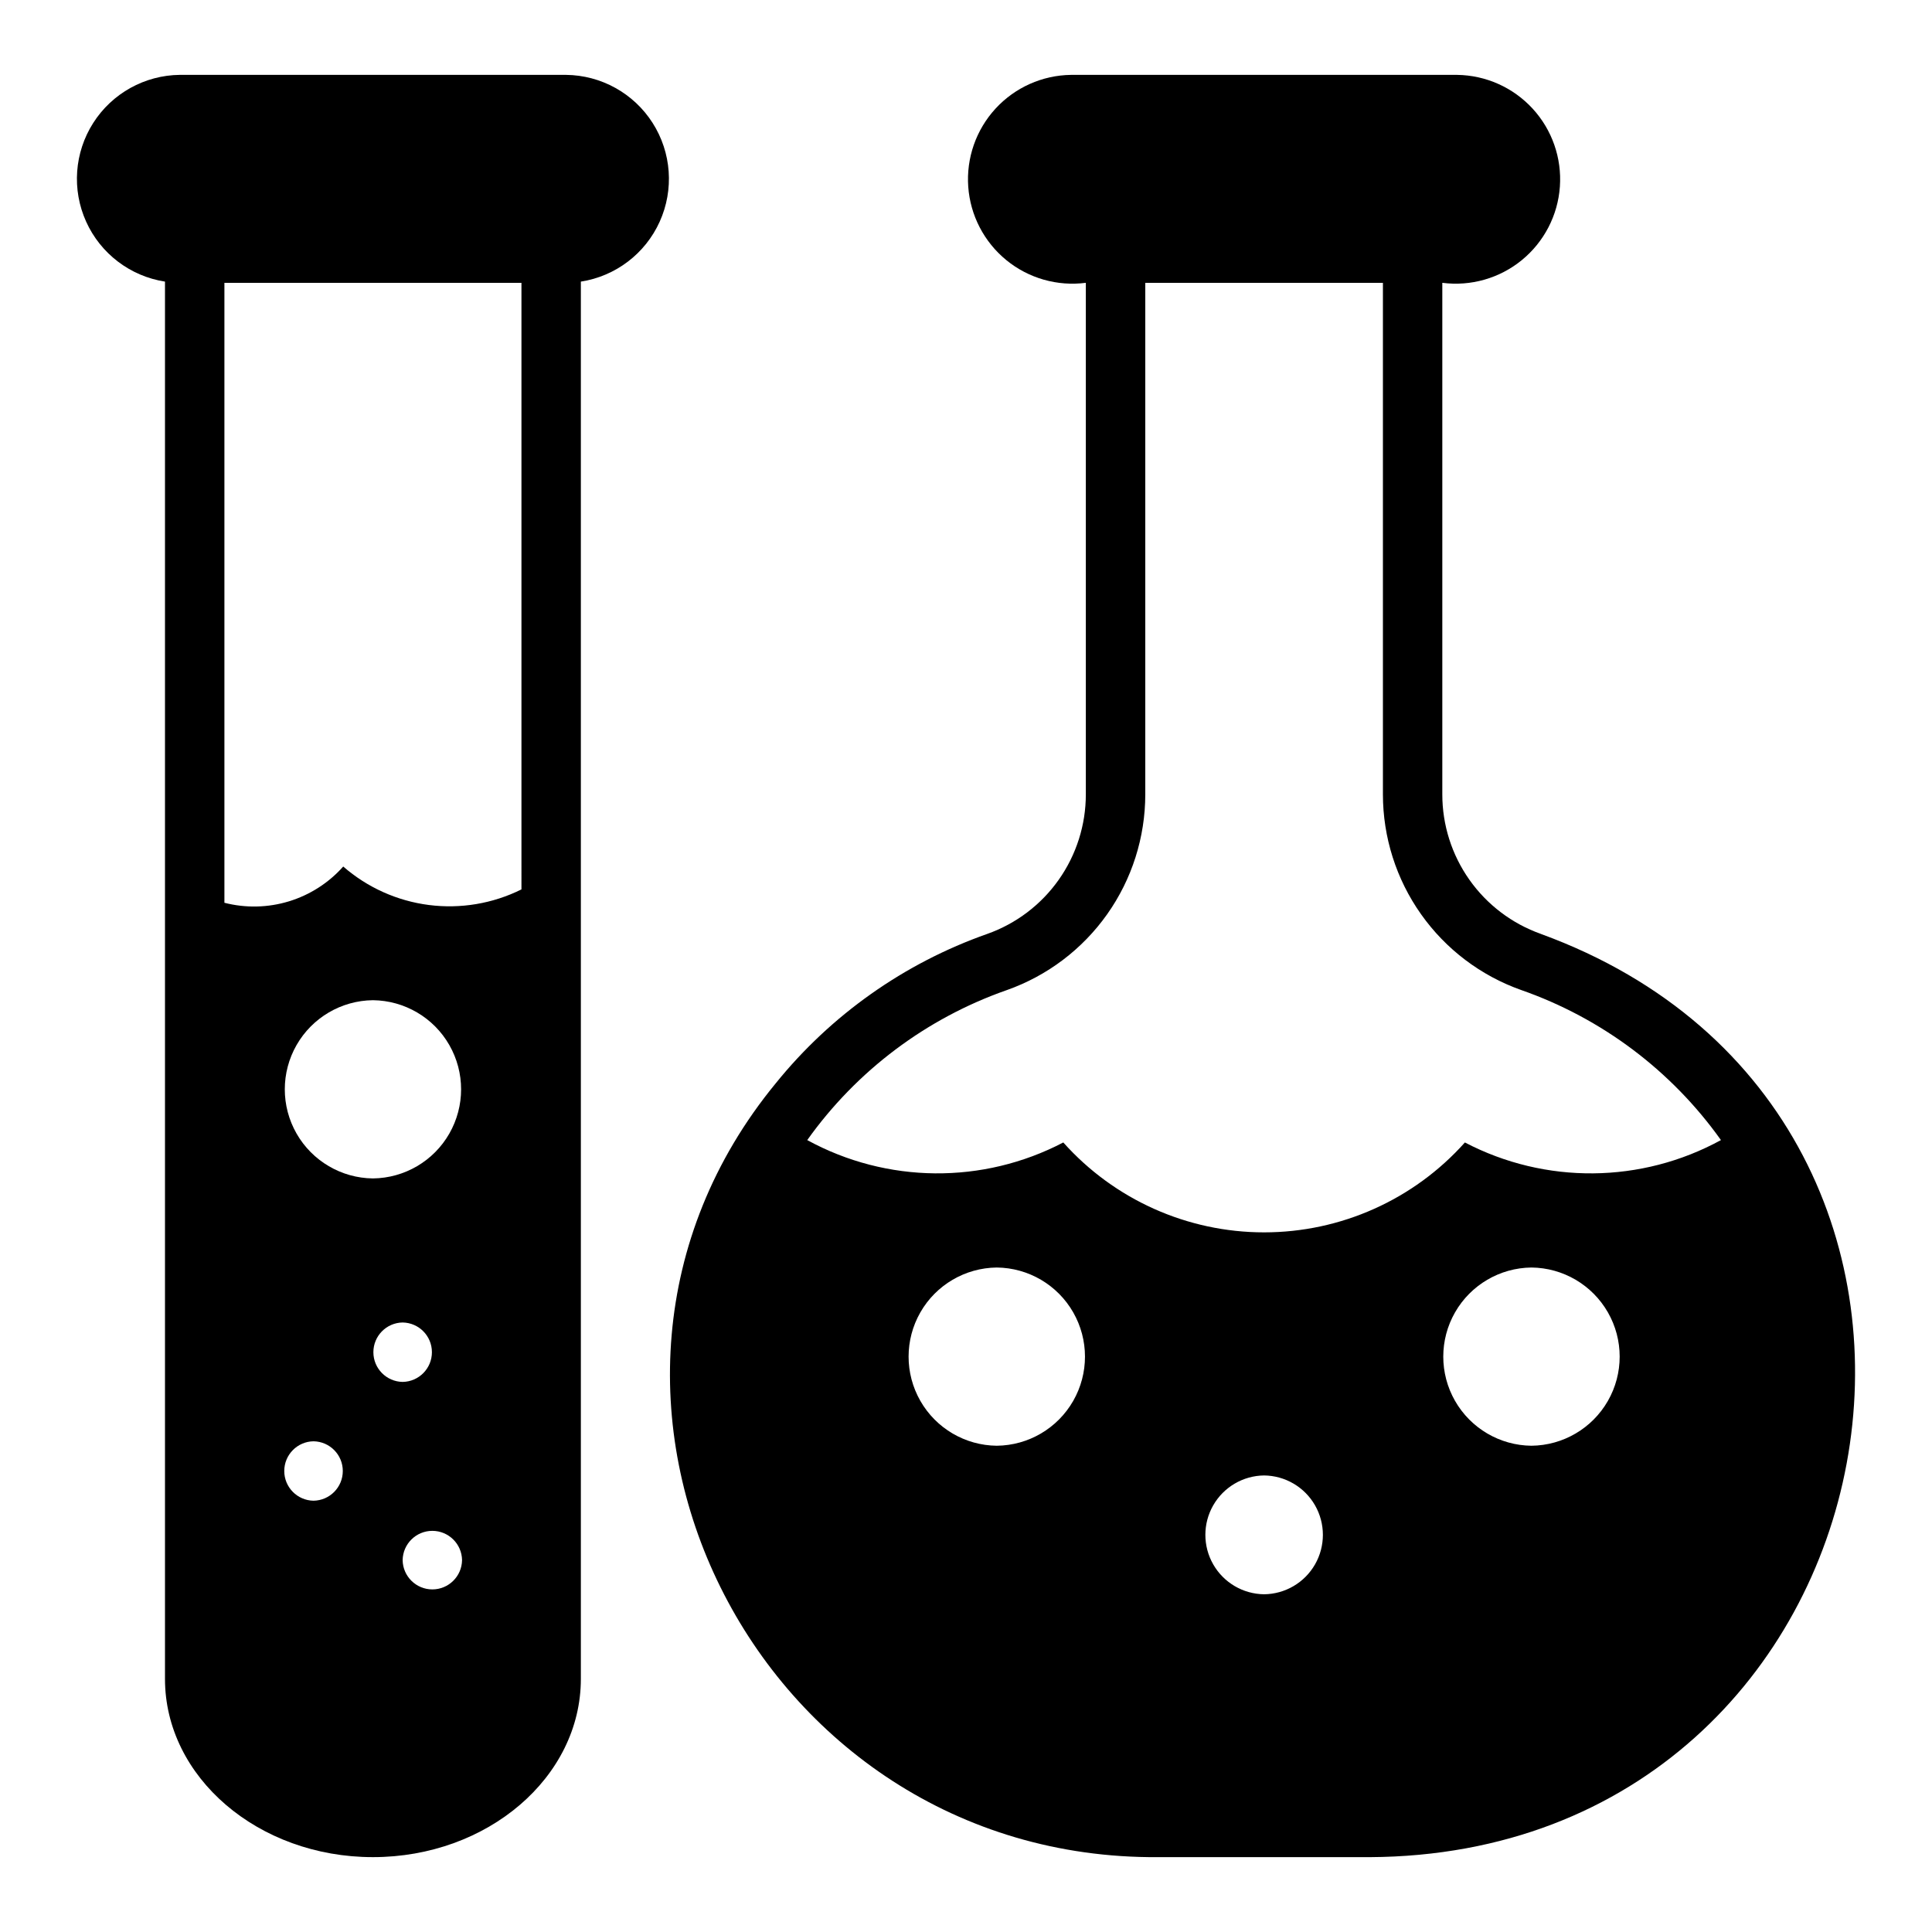
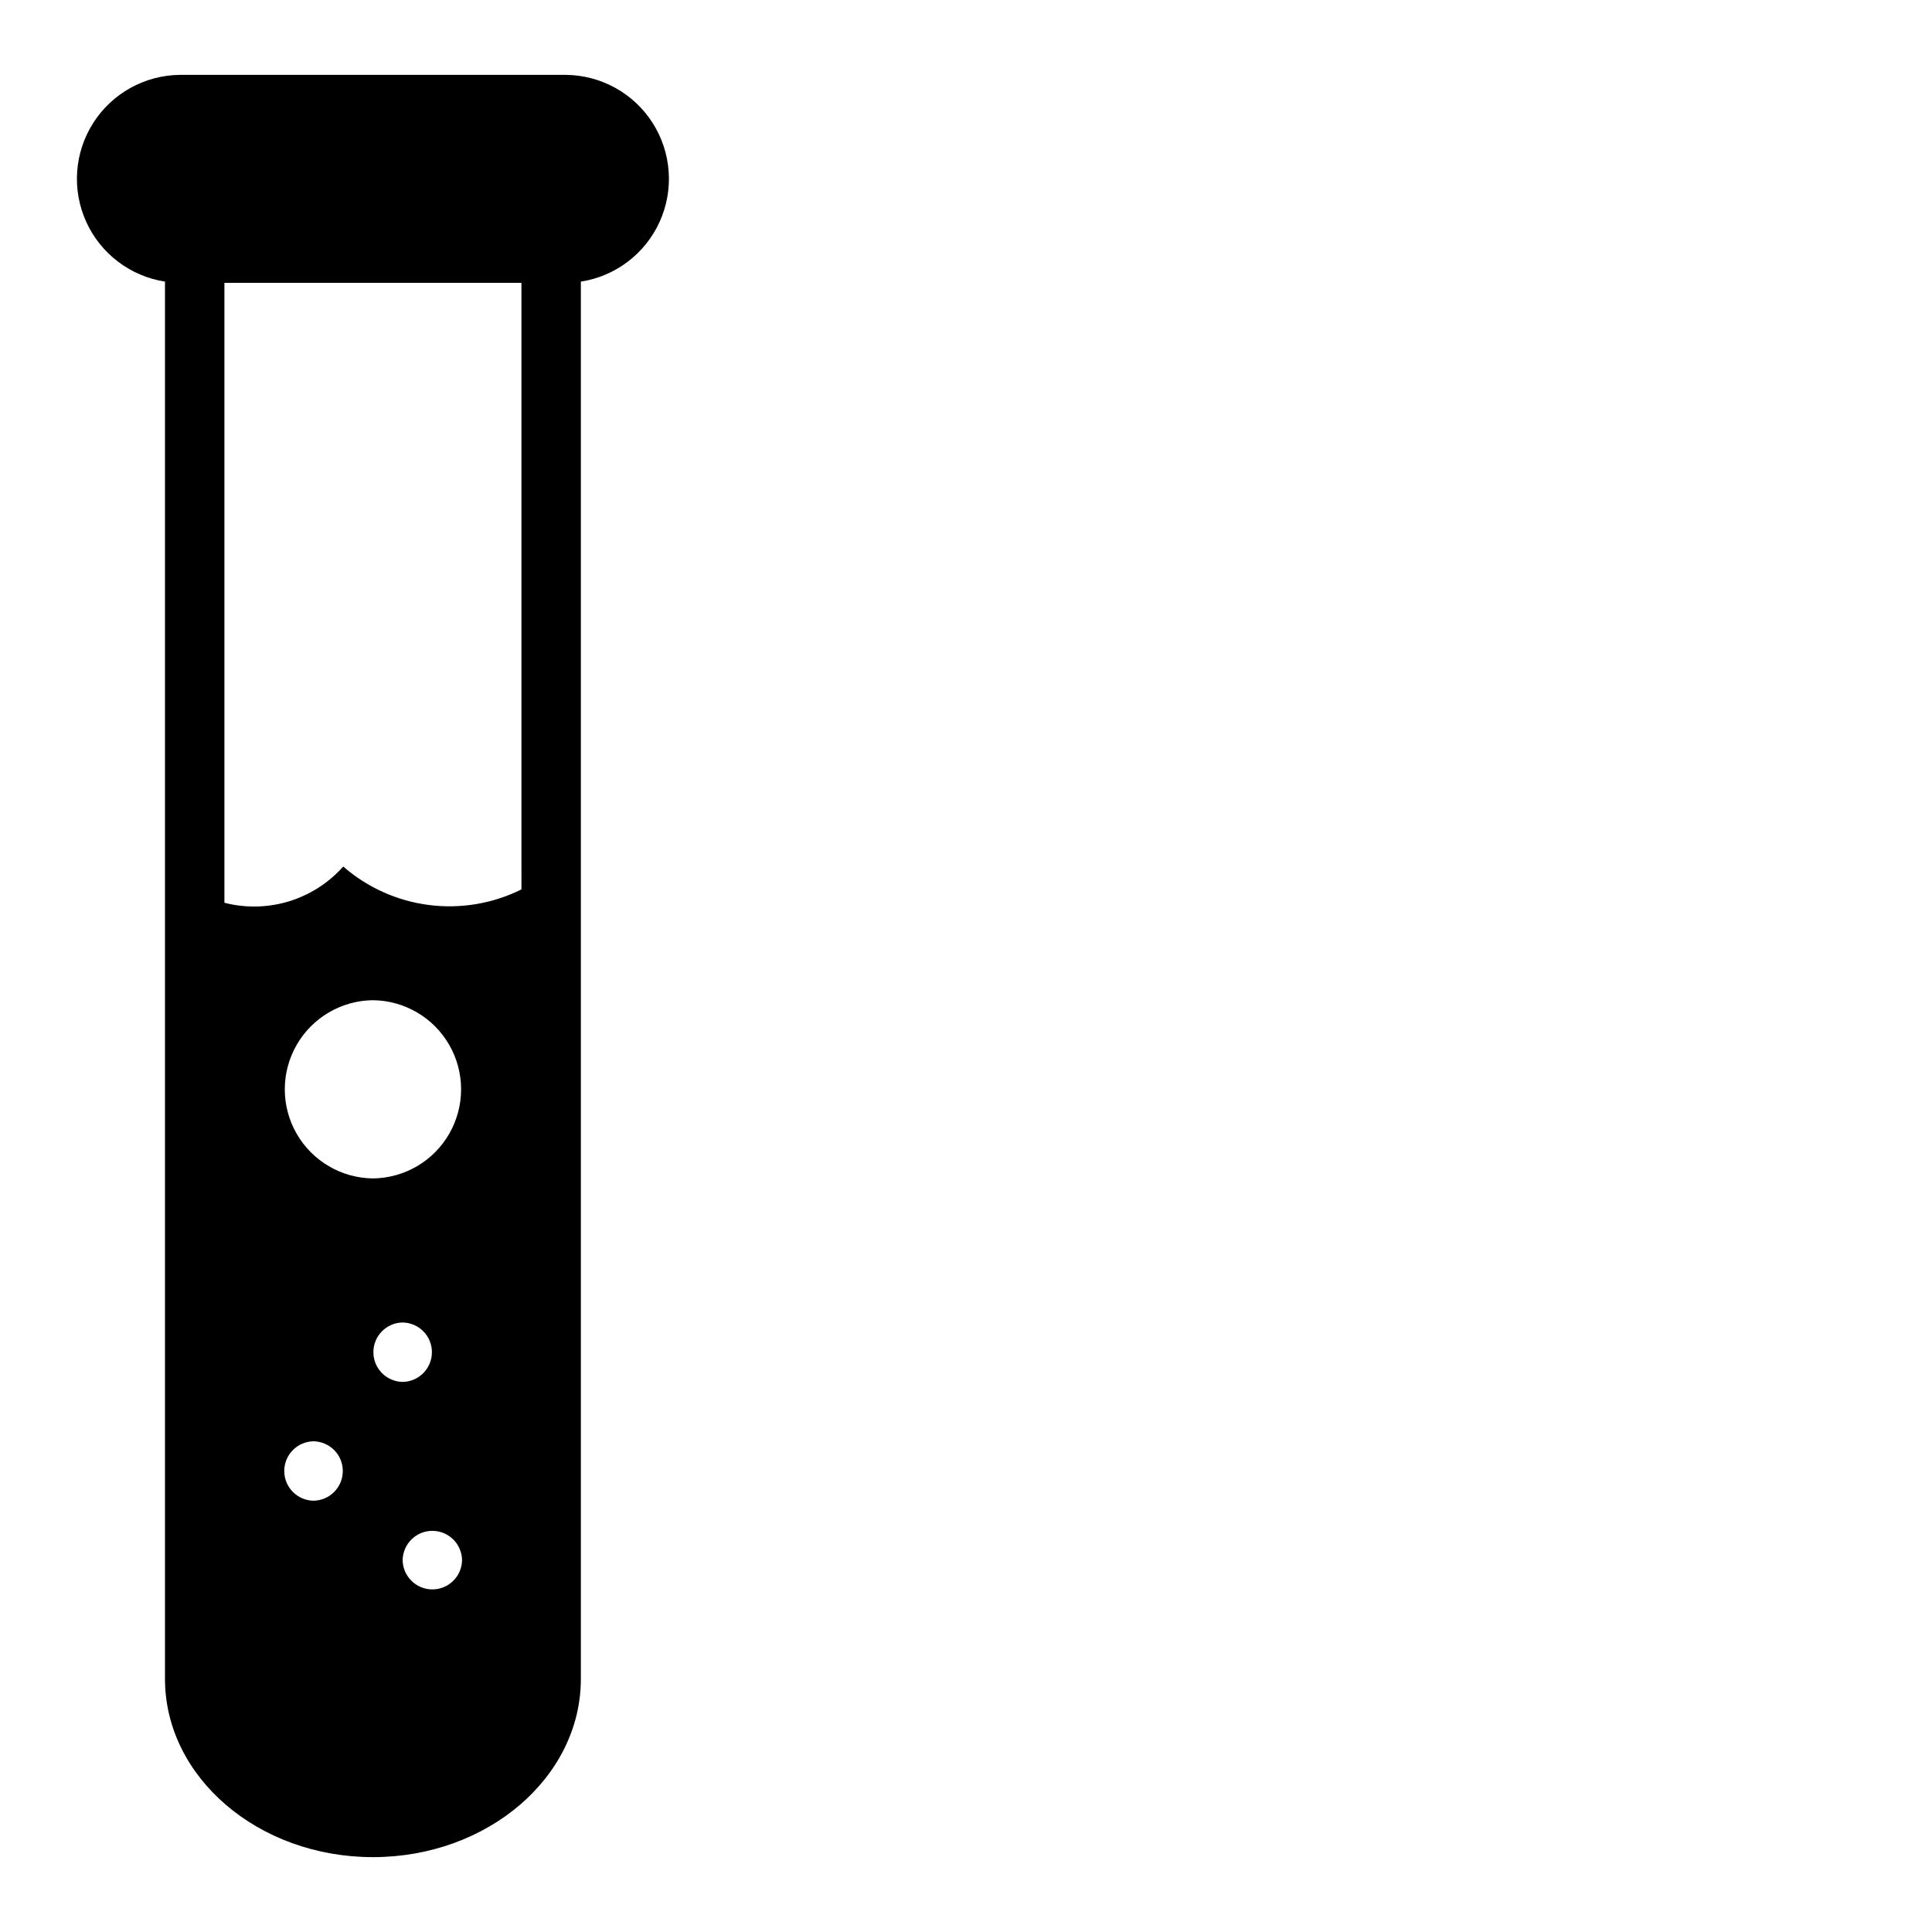
<svg xmlns="http://www.w3.org/2000/svg" fill="#000000" width="800px" height="800px" version="1.1" viewBox="144 144 512 512">
  <g>
    <path d="m294 163.84h-102.34c-9.309 0.098-17.941 4.887-22.949 12.734-5.008 7.848-5.715 17.691-1.879 26.176 3.832 8.48 11.691 14.453 20.891 15.879v370.3c0 26.055 24.719 47.23 55.105 47.23s55.105-21.176 55.105-47.23v-370.3c9.199-1.422 17.059-7.398 20.891-15.879 3.836-8.484 3.129-18.332-1.879-26.18-5.008-7.848-13.641-12.633-22.949-12.73zm-66.914 377.86v0.004c-4.301-0.066-7.754-3.57-7.754-7.875 0-4.301 3.453-7.809 7.754-7.871 4.305 0.066 7.758 3.57 7.758 7.871 0 4.305-3.453 7.809-7.758 7.875zm15.746-132.64v0.004c8.379 0.09 16.082 4.609 20.242 11.879 4.164 7.269 4.164 16.203 0 23.473-4.16 7.269-11.863 11.789-20.242 11.879-8.375-0.09-16.074-4.613-20.238-11.883-4.16-7.266-4.16-16.195 0-23.465 4.164-7.269 11.863-11.793 20.238-11.883zm7.871 85.41v0.004c4.305 0.066 7.758 3.57 7.758 7.871 0 4.305-3.453 7.809-7.758 7.875-4.301-0.066-7.754-3.57-7.754-7.875 0-4.301 3.453-7.809 7.754-7.871zm0 62.977v0.004c0.066-4.301 3.57-7.758 7.871-7.758 4.305 0.004 7.809 3.457 7.875 7.758-0.066 4.301-3.57 7.758-7.875 7.758-4.301 0-7.805-3.457-7.871-7.758zm31.488-177.75v0.004c-7.59 3.773-16.129 5.211-24.535 4.133-8.406-1.078-16.305-4.625-22.695-10.195-3.859 4.34-8.84 7.531-14.395 9.227-5.555 1.691-11.469 1.824-17.094 0.379v-164.29h78.719z" />
-     <path d="m552.36 391.5c-7.648-2.707-14.266-7.719-18.949-14.348-4.68-6.625-7.191-14.539-7.184-22.652v-135.55c7.551 0.98 15.172-1.195 21.07-6.016 5.894-4.82 9.547-11.855 10.086-19.453 0.543-7.594-2.066-15.078-7.219-20.688s-12.391-8.848-20.004-8.949h-102.34c-7.613 0.102-14.852 3.34-20.004 8.949s-7.762 13.094-7.223 20.688c0.543 7.598 4.195 14.633 10.09 19.453 5.898 4.82 13.52 6.996 21.074 6.016v135.55c0.004 8.113-2.508 16.027-7.188 22.652-4.68 6.629-11.301 11.641-18.949 14.348-21.992 7.75-41.395 21.457-56.047 39.594-67.258 81.859-5.594 205.85 101.39 205.07h56.047c142.8-0.781 179.07-195.83 45.34-244.66zm-144.21 135.64v-0.004c-8.379-0.086-16.082-4.609-20.242-11.879-4.164-7.269-4.164-16.203 0-23.473 4.16-7.269 11.863-11.789 20.242-11.879 8.383 0.082 16.09 4.602 20.258 11.875 4.164 7.273 4.164 16.211 0 23.48-4.168 7.273-11.875 11.793-20.258 11.875zm70.848 39.359c-5.582-0.066-10.711-3.078-13.484-7.926-2.773-4.844-2.773-10.797 0-15.641 2.773-4.844 7.902-7.859 13.484-7.922 5.586 0.059 10.723 3.07 13.5 7.918 2.773 4.848 2.773 10.801 0 15.648-2.777 4.848-7.914 7.863-13.5 7.922zm70.848-39.359v-0.004c-8.375-0.086-16.078-4.609-20.242-11.879s-4.164-16.203 0-23.473c4.164-7.269 11.867-11.789 20.242-11.879 8.383 0.082 16.09 4.602 20.258 11.875 4.168 7.273 4.168 16.211 0 23.48-4.168 7.273-11.875 11.793-20.258 11.875zm-17.633-80.375c-13.535 15.16-32.891 23.824-53.215 23.824-20.32 0-39.68-8.664-53.215-23.824-21.305 11.137-46.762 10.902-67.855-0.629 13.098-18.402 31.578-32.293 52.898-39.754 10.73-3.793 20.02-10.816 26.59-20.109 6.57-9.289 10.094-20.391 10.094-31.77v-135.55h62.977v135.55c0 11.379 3.527 22.48 10.098 31.77 6.566 9.293 15.859 16.316 26.586 20.109 21.32 7.461 39.801 21.352 52.898 39.754-21.09 11.531-46.551 11.766-67.855 0.629z" />
  </g>
</svg>